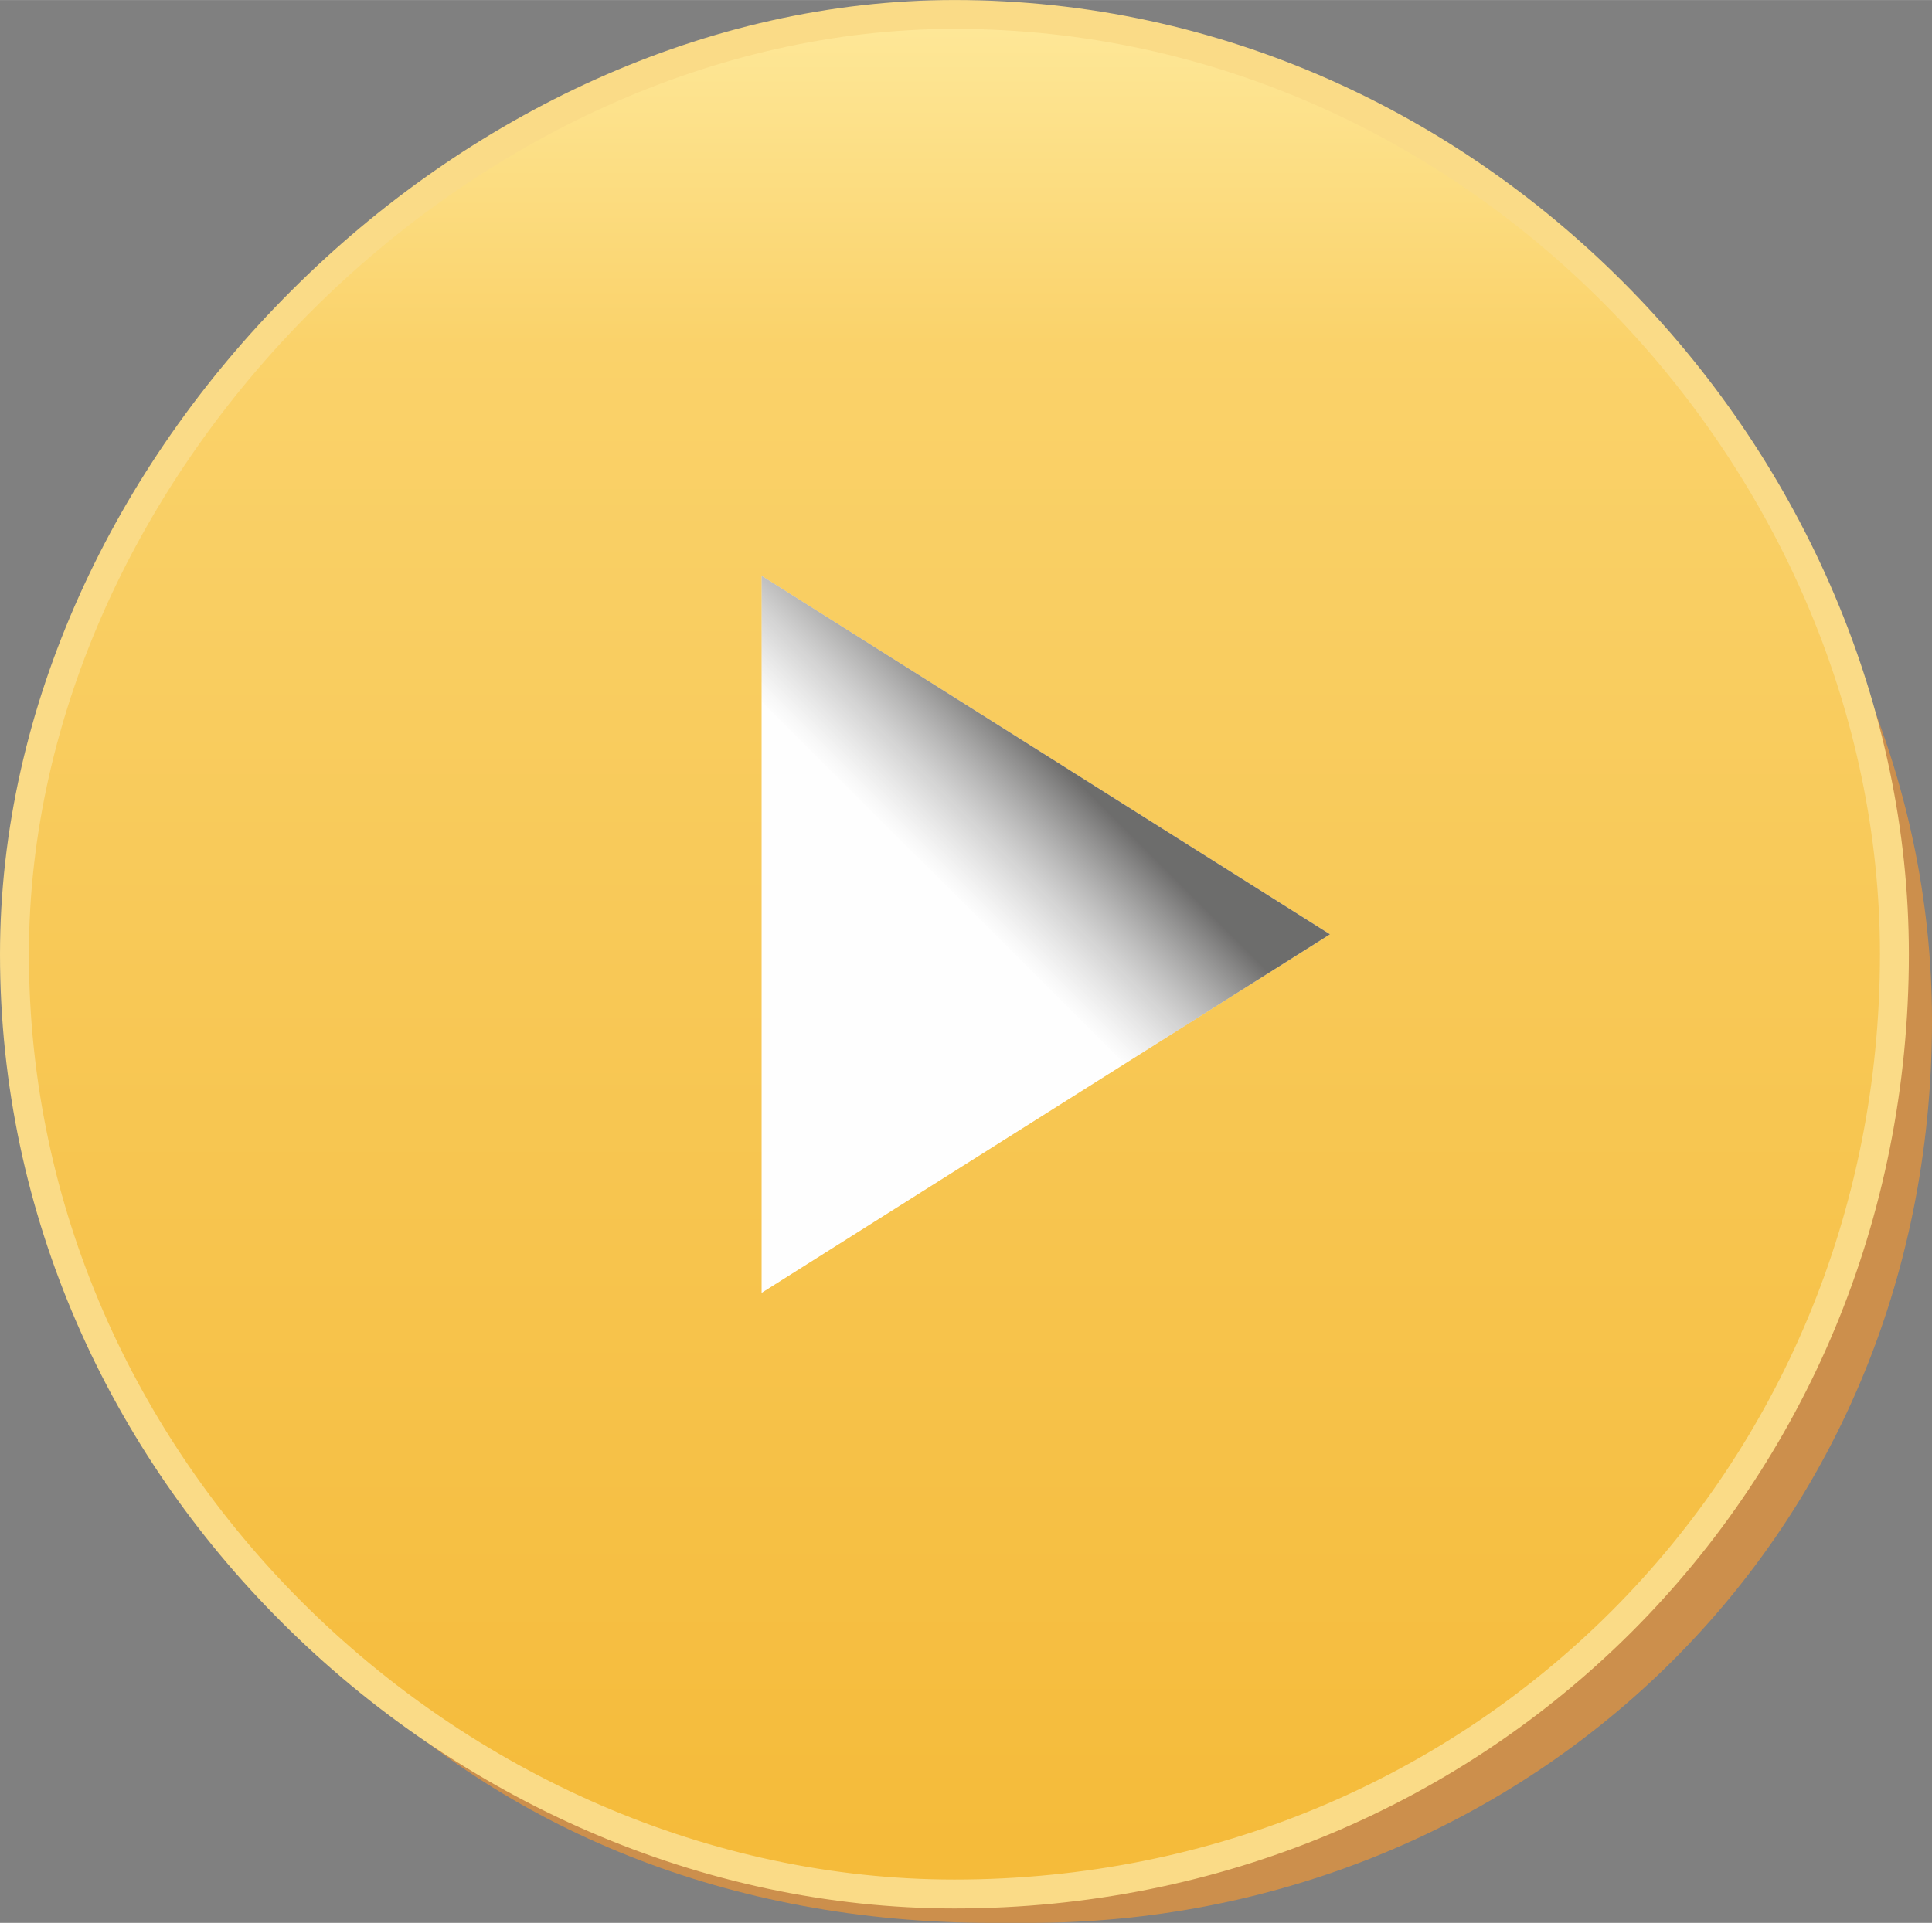
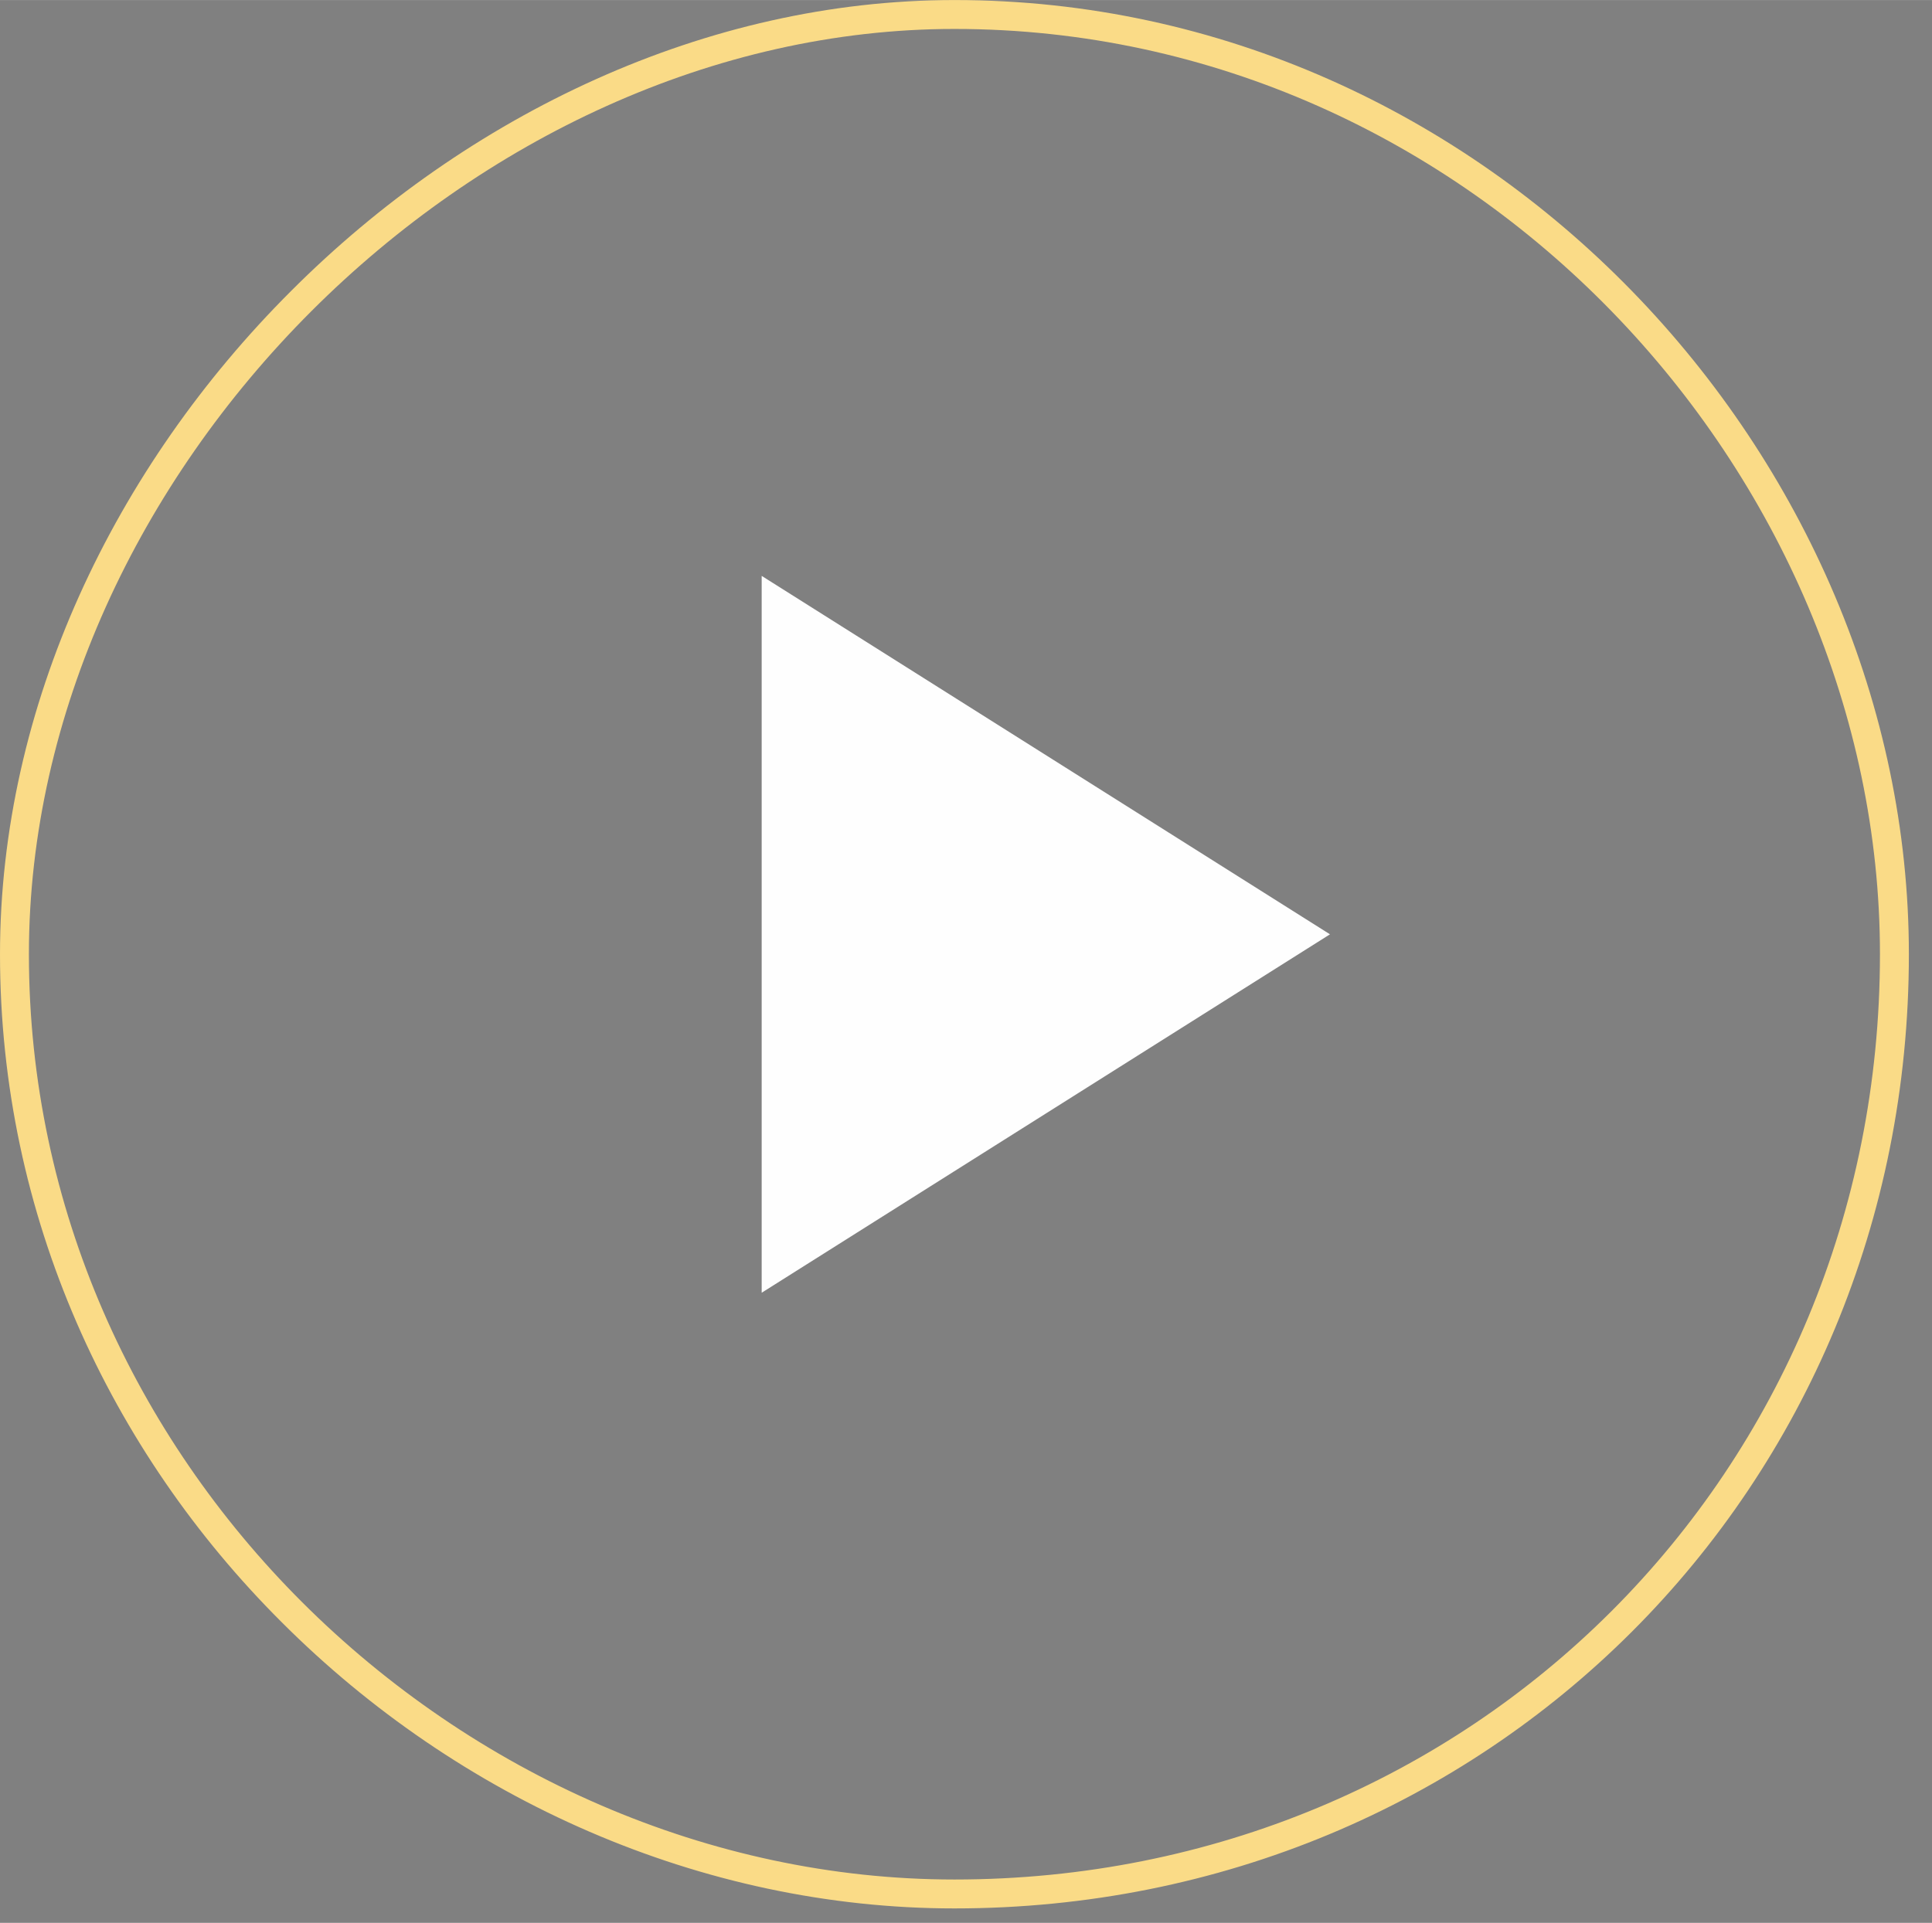
<svg xmlns="http://www.w3.org/2000/svg" xml:space="preserve" width="96.408mm" height="95.979mm" style="shape-rendering:geometricPrecision; text-rendering:geometricPrecision; image-rendering:optimizeQuality; fill-rule:evenodd; clip-rule:evenodd" viewBox="0 0 6014 5987">
  <rect x="0" y="0" width="6014" height="5987" fill="#808080" stroke="none" />
  <defs>
    <style type="text/css">  .fil3 {fill:#FEFEFE} .fil0 {fill:#CC8F4C} .fil2 {fill:#FADB87;fill-rule:nonzero} .fil4 {fill:url(#id0)} .fil1 {fill:url(#id1)}  </style>
    <linearGradient id="id0" gradientUnits="userSpaceOnUse" x1="3304.47" y1="2381.99" x2="2934.57" y2="2752.18">
      <stop offset="0" style="stop-opacity:0.686; stop-color:#2B2A29" />
      <stop offset="1" style="stop-opacity:0.388; stop-color:#FEFEFE" />
    </linearGradient>
    <linearGradient id="id1" gradientUnits="userSpaceOnUse" x1="2970.83" y1="44.925" x2="2970.83" y2="5779.59">
      <stop offset="0" style="stop-opacity:1; stop-color:#FEE899" />
      <stop offset="0.18" style="stop-opacity:1; stop-color:#FAD26A" />
      <stop offset="0.49" style="stop-opacity:1; stop-color:#F8C958" />
      <stop offset="1" style="stop-opacity:1; stop-color:#F5BB3A" />
    </linearGradient>
  </defs>
  <g id="Контент">
    <g id="_1527915768608">
-       <path class="fil0" d="M3088 369l117 0c1521,0 2809,1288 2809,2809l0 0c0,1639 -1288,2809 -2809,2809l-117 0c-1639,0 -2809,-1170 -2809,-2809l0 0c0,-1521 1170,-2809 2809,-2809z" />
-       <path class="fil1" d="M2971 45l0 0c1638,0 2926,1404 2926,2926l0 0c0,1638 -1288,2926 -2926,2926l0 0c-1522,0 -2926,-1288 -2926,-2926l0 0c0,-1522 1404,-2926 2926,-2926z" />
      <path class="fil2" d="M2971 0c1663,0 2971,1426 2971,2971 0,1663 -1308,2971 -2971,2971 -787,0 -1543,-339 -2095,-892 -533,-532 -876,-1263 -876,-2079 0,-773 356,-1516 906,-2065 549,-550 1292,-906 2065,-906zm2881 2971c0,-1498 -1268,-2881 -2881,-2881 -749,0 -1469,346 -2002,879 -533,533 -879,1253 -879,2002 0,791 333,1500 849,2016 536,536 1269,865 2032,865 1613,0 2881,-1268 2881,-2881z" />
      <path class="fil3" d="M2371 1793l1769 1116 -1769 1116 0 -2232z" />
-       <path class="fil4" d="M2371 1793l1769 1116 -1769 1116 0 -2232z" />
    </g>
  </g>
</svg>